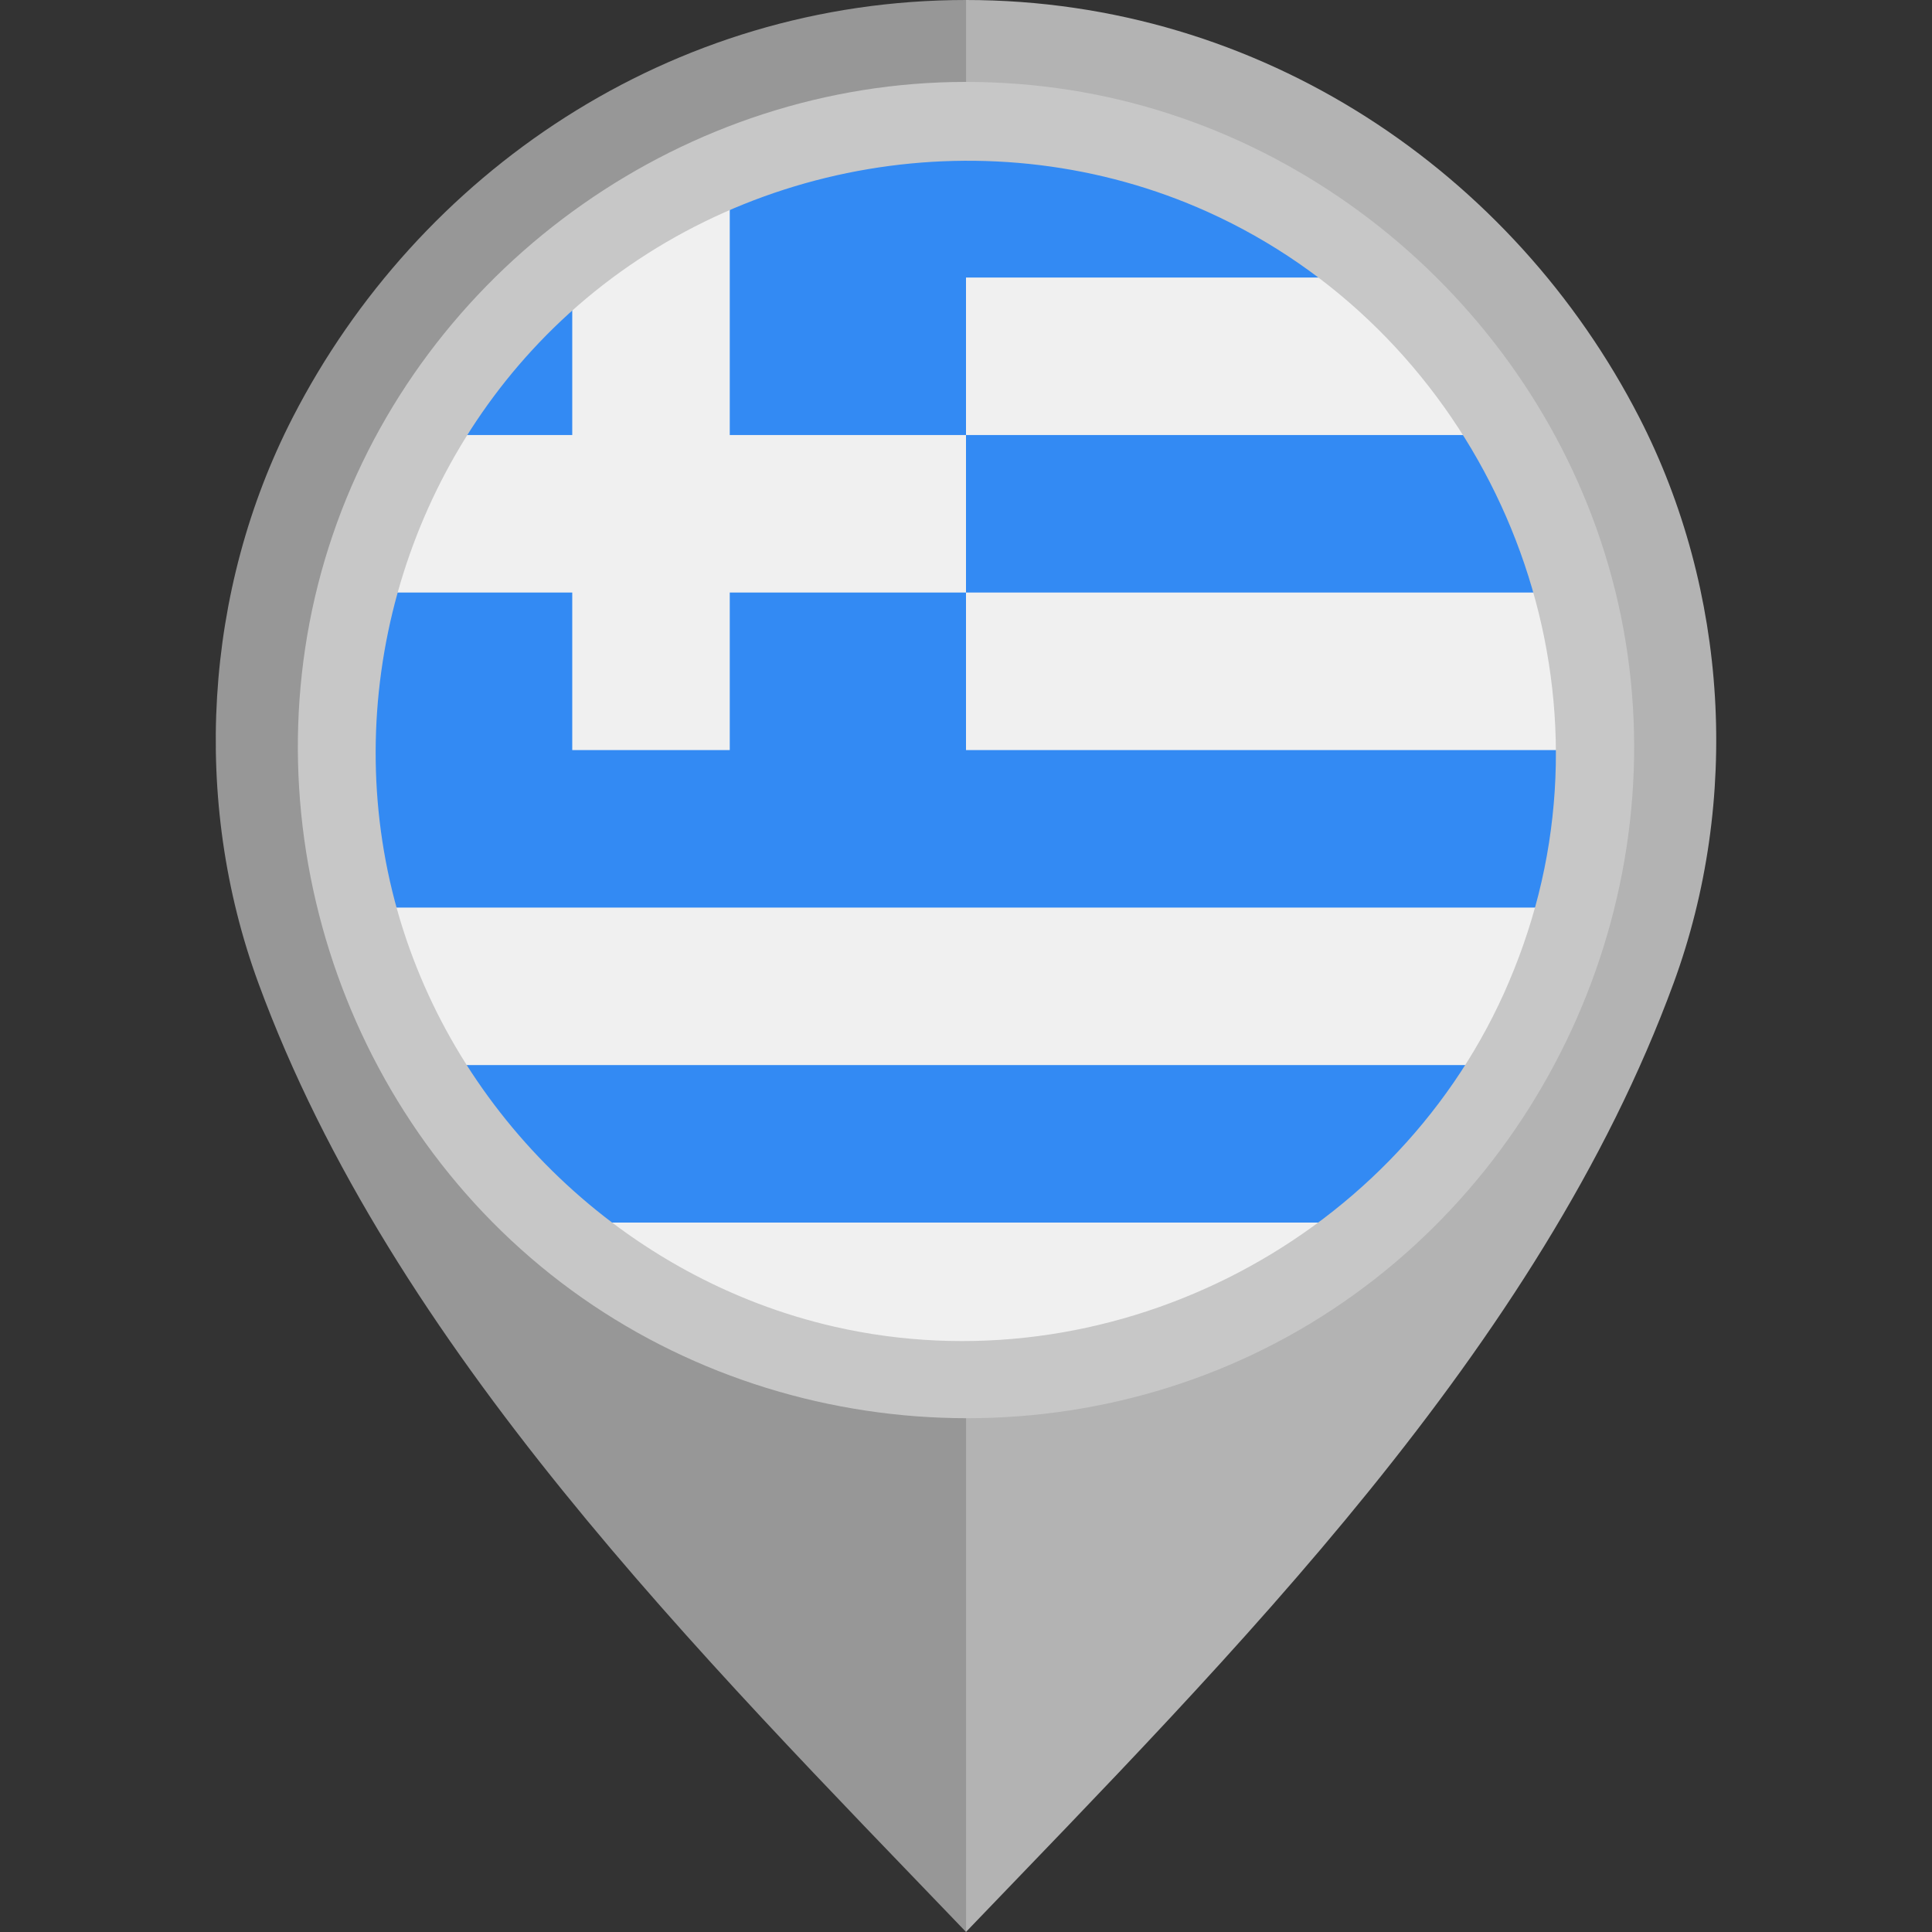
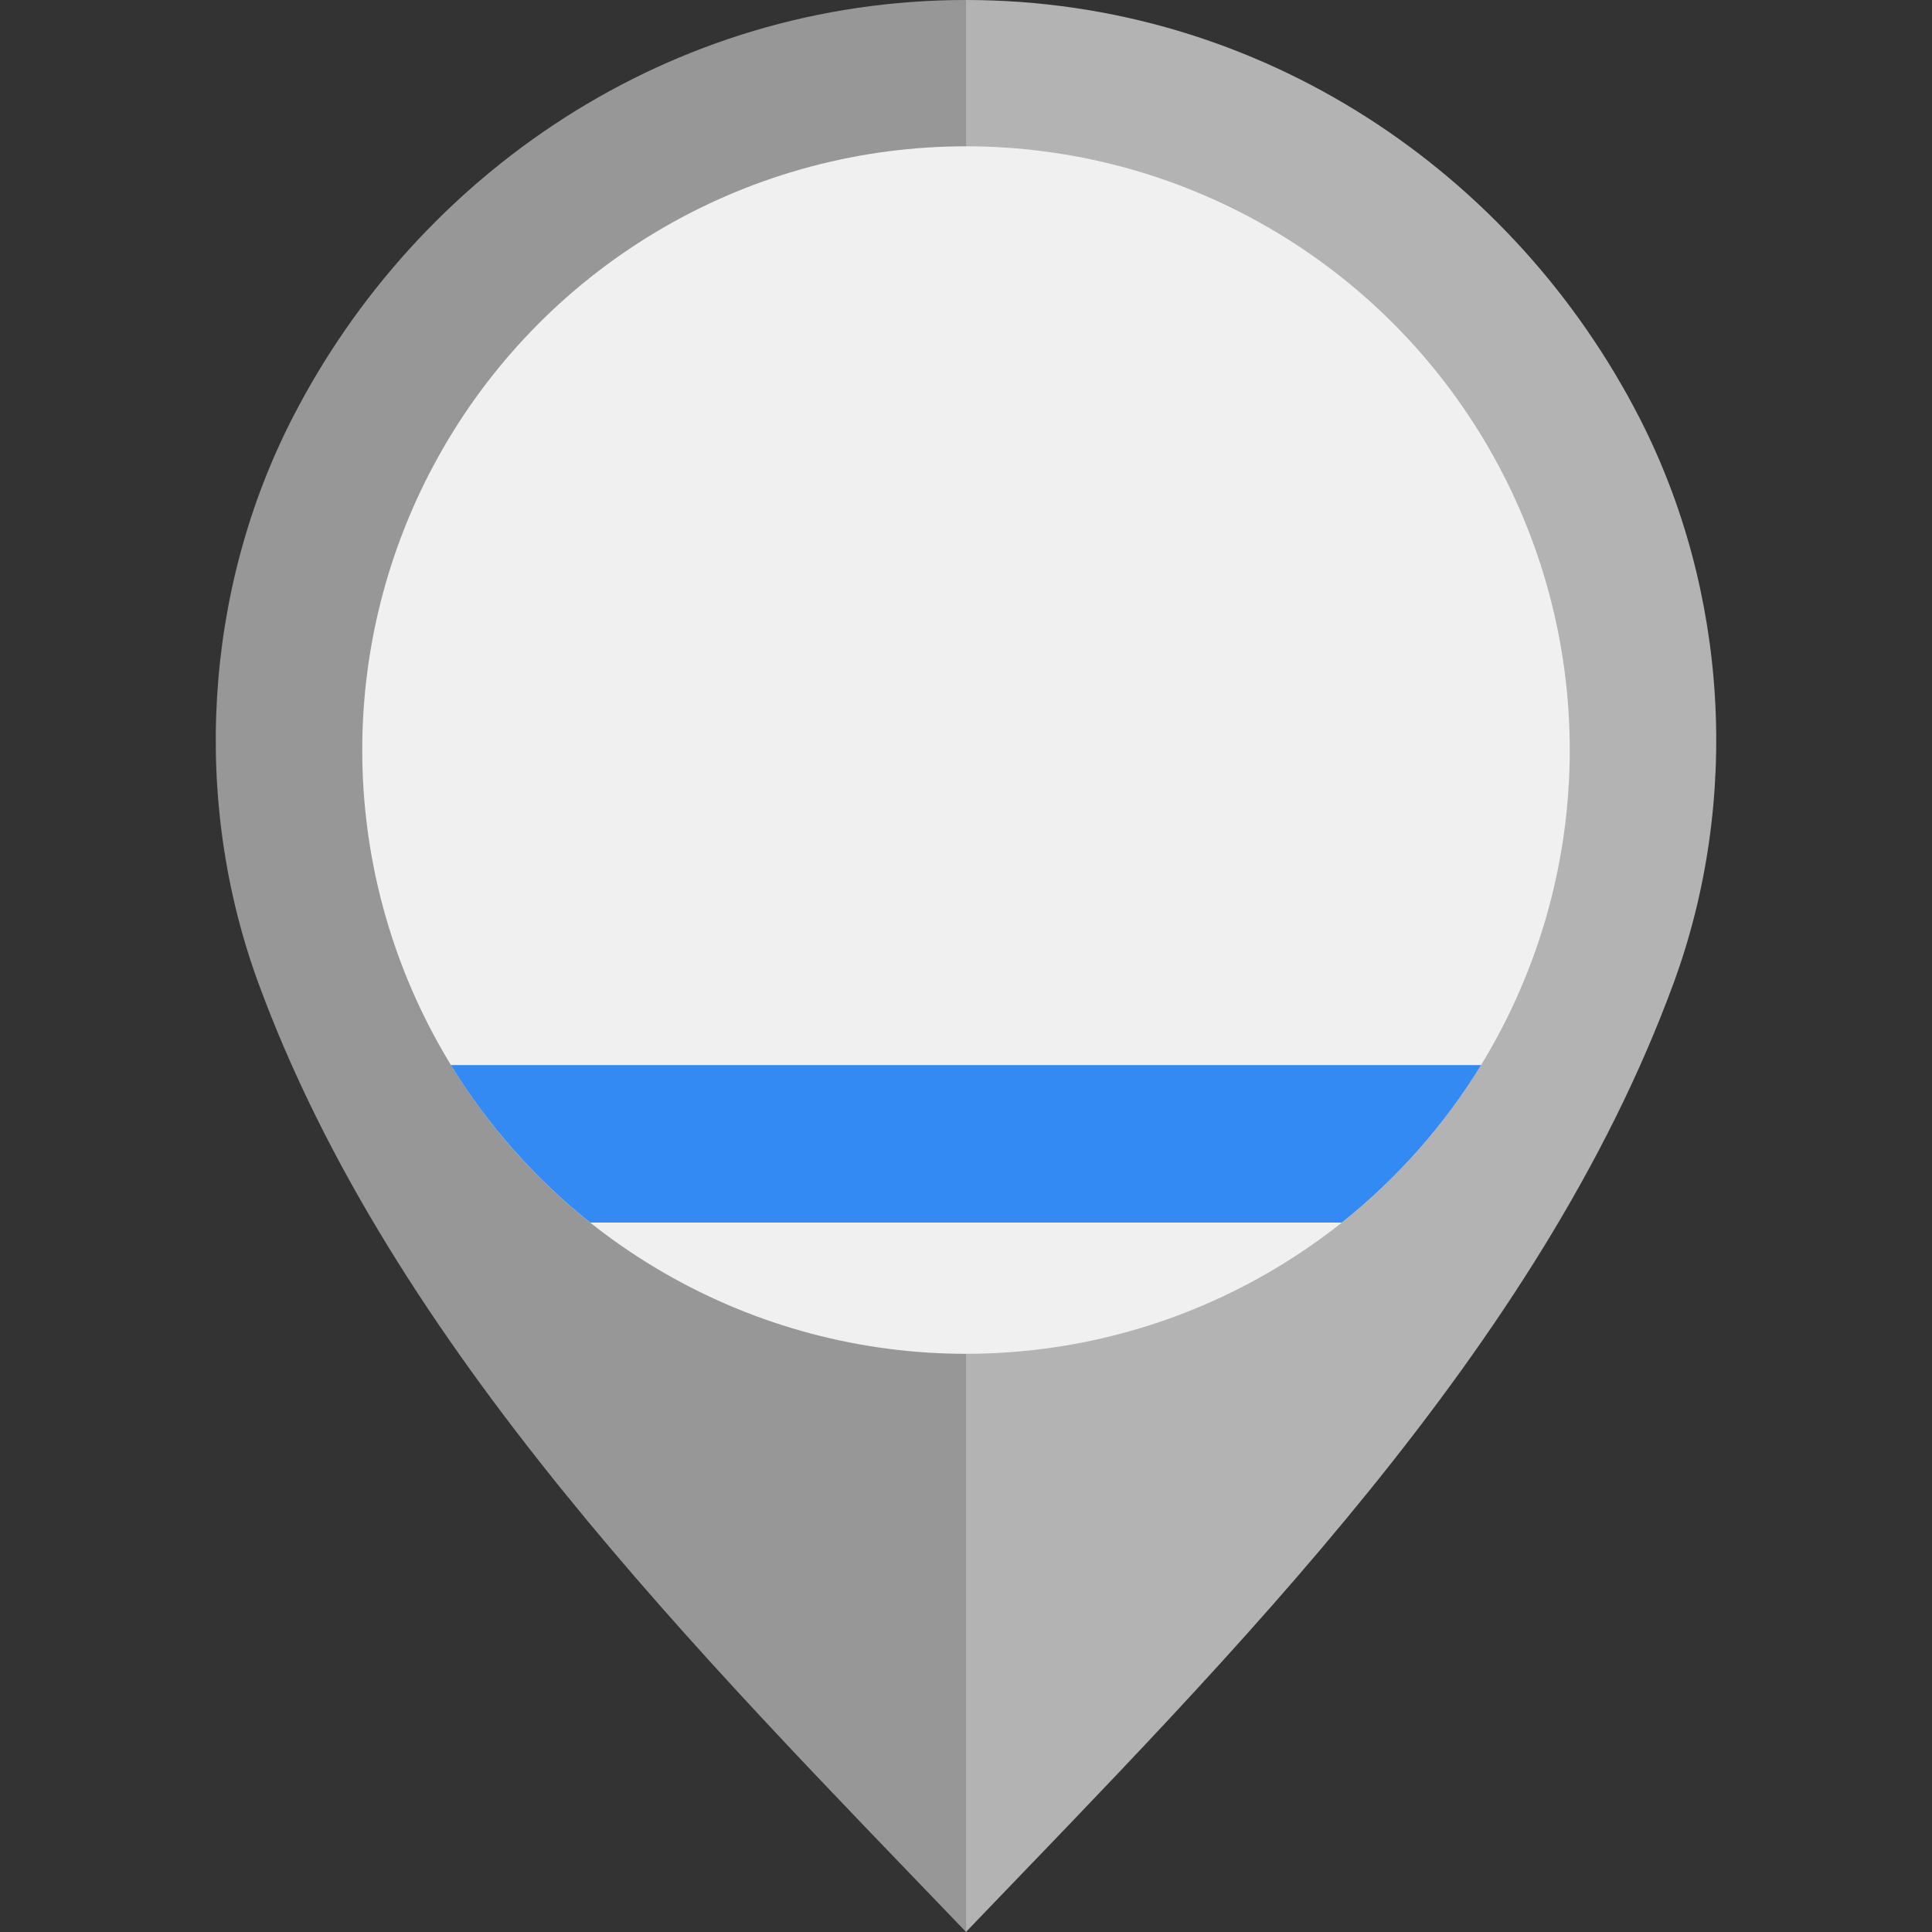
<svg xmlns="http://www.w3.org/2000/svg" height="800px" width="800px" version="1.1" id="Layer_1" viewBox="0 0 512 512" xml:space="preserve">
  <rect x="0" y="0" width="512" height="512" fill="#333333" stroke="none" />
  <path style="fill:#B3B3B3;" d="M434.439,110.654C401.179,45.876,334.359,0.003,255.98,0v101.329  c55.478,0.004,100.593,43.67,100.595,99.15c0,54.805-45.491,102.048-100.595,102.052V512  c70.646-73.617,151.953-154.542,187.529-251.428C461.298,212.121,457.979,156.5,434.439,110.654z" />
  <path style="fill:#979797;" d="M68.492,260.572C104.067,357.458,185.374,438.383,256.02,512V302.531  c-55.103-0.004-100.595-47.247-100.595-102.052c0.002-55.479,45.117-99.146,100.595-99.15V0  c-78.379,0.003-145.199,45.876-178.46,110.654C54.021,156.5,50.702,212.121,68.492,260.572z" />
  <circle style="fill:#F0F0F0;" cx="256" cy="198.773" r="160" />
  <g>
-     <path style="fill:#338AF3;" d="M256,157.034h154.489c-4.012-14.883-10.11-28.909-17.972-41.74H256V157.034z" />
    <path style="fill:#338AF3;" d="M156.402,323.989h199.196c14.603-11.629,27.124-25.756,36.918-41.74H119.484   C129.278,298.234,141.801,312.361,156.402,323.989z" />
-     <path style="fill:#338AF3;" d="M151.652,77.484c-12.579,10.833-23.453,23.587-32.169,37.81h32.169V77.484z" />
-     <path style="fill:#338AF3;" d="M256,198.773c0-16.298,0-29.937,0-41.74h-62.608v41.74h-41.74v-41.74h-50.141   C97.925,170.341,96,184.332,96,198.773s1.925,28.431,5.511,41.74h308.977c3.586-13.309,5.511-27.298,5.511-41.74H256z" />
-     <path style="fill:#338AF3;" d="M256,38.773c-22.219,0-43.378,4.531-62.608,12.717v63.804H256c0-14.569,0-26.962,0-41.74h99.598   C328.267,51.788,293.655,38.773,256,38.773z" />
  </g>
-   <path style="fill:#C7C7C7;" d="M255.929,21.707c-73.745,0-141.451,47.552-166.61,116.806  c-25.343,69.773-3.142,149.836,53.974,197.071c57.236,47.338,140.369,53.625,203.978,15.148  c63.626-38.49,97.228-114.681,82.271-187.573C414.889,91.771,355.517,35.121,283.472,23.843  C274.361,22.416,265.141,21.707,255.929,21.707 M398.59,263.184c-30.241,67.009-105.732,104.802-177.479,88.399  c-55.215-12.621-100.384-55.764-115.778-110.195c-15.749-55.658,1.328-116.804,43.417-156.425  c45.534-42.867,114.172-54.571,171.321-28.799c68.228,30.767,105.971,108.144,87.651,180.844  C405.459,245.986,402.37,254.739,398.59,263.184C396.502,267.81,400.132,259.739,398.59,263.184" />
</svg>